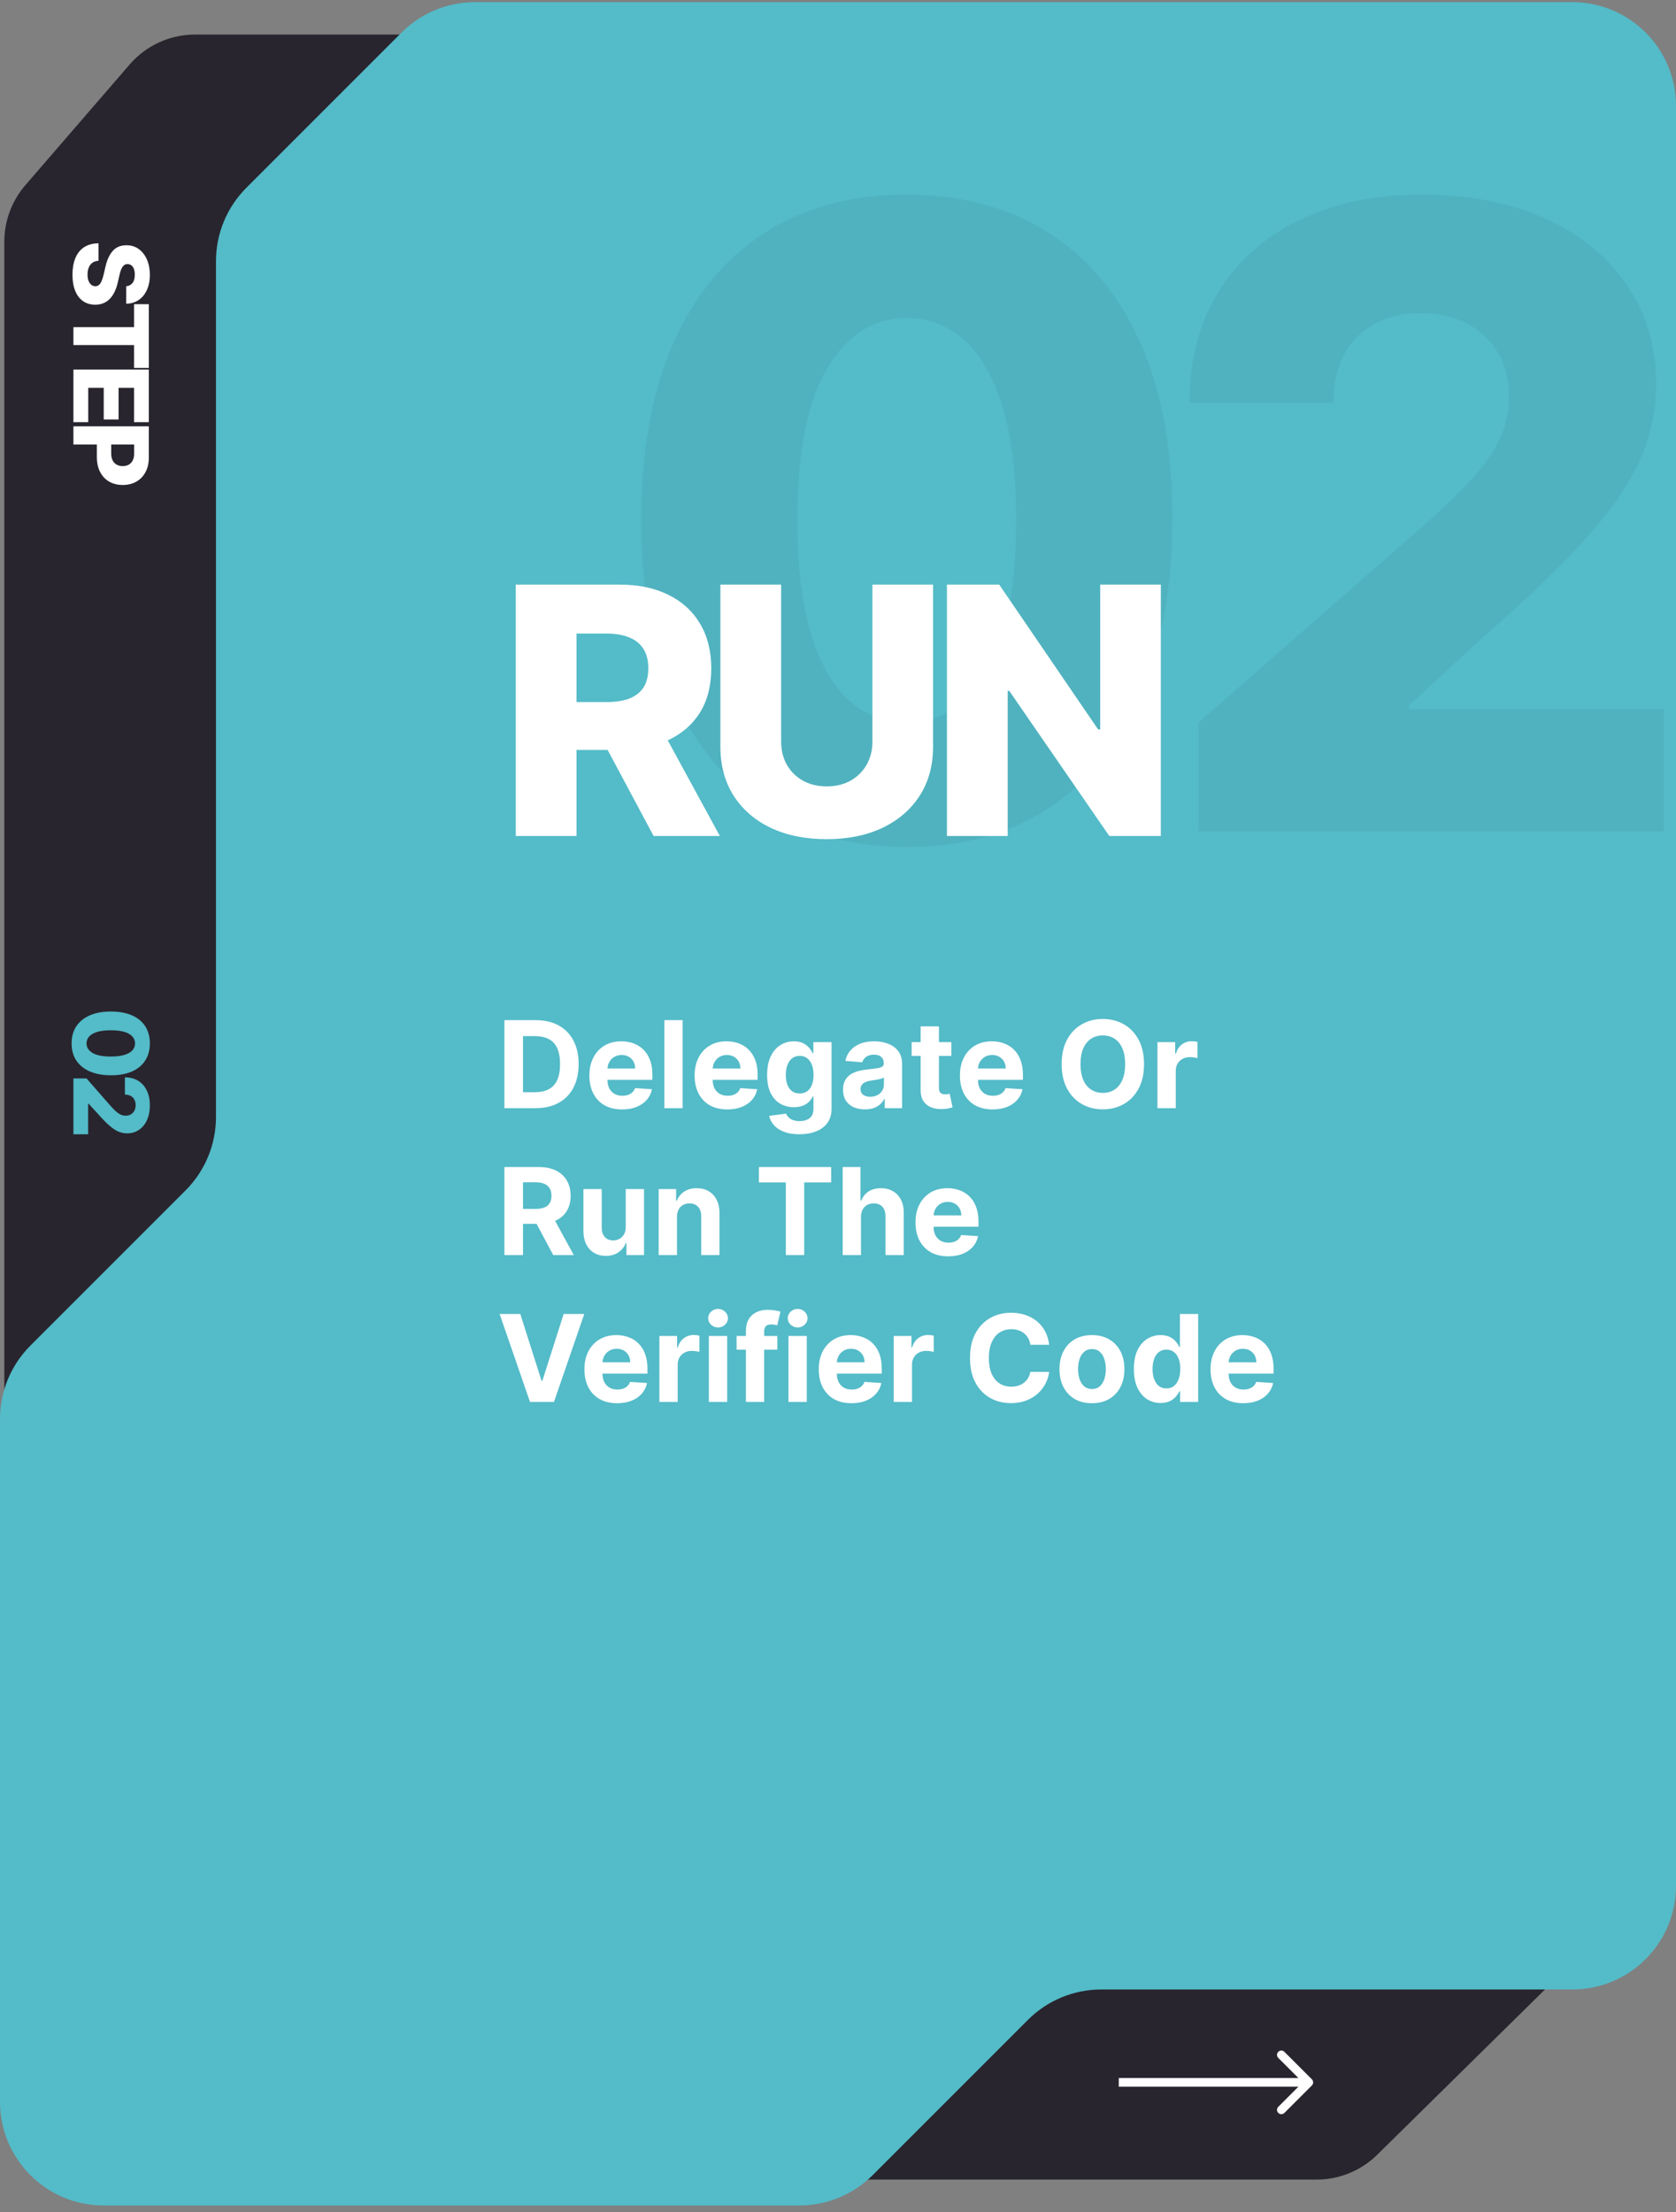
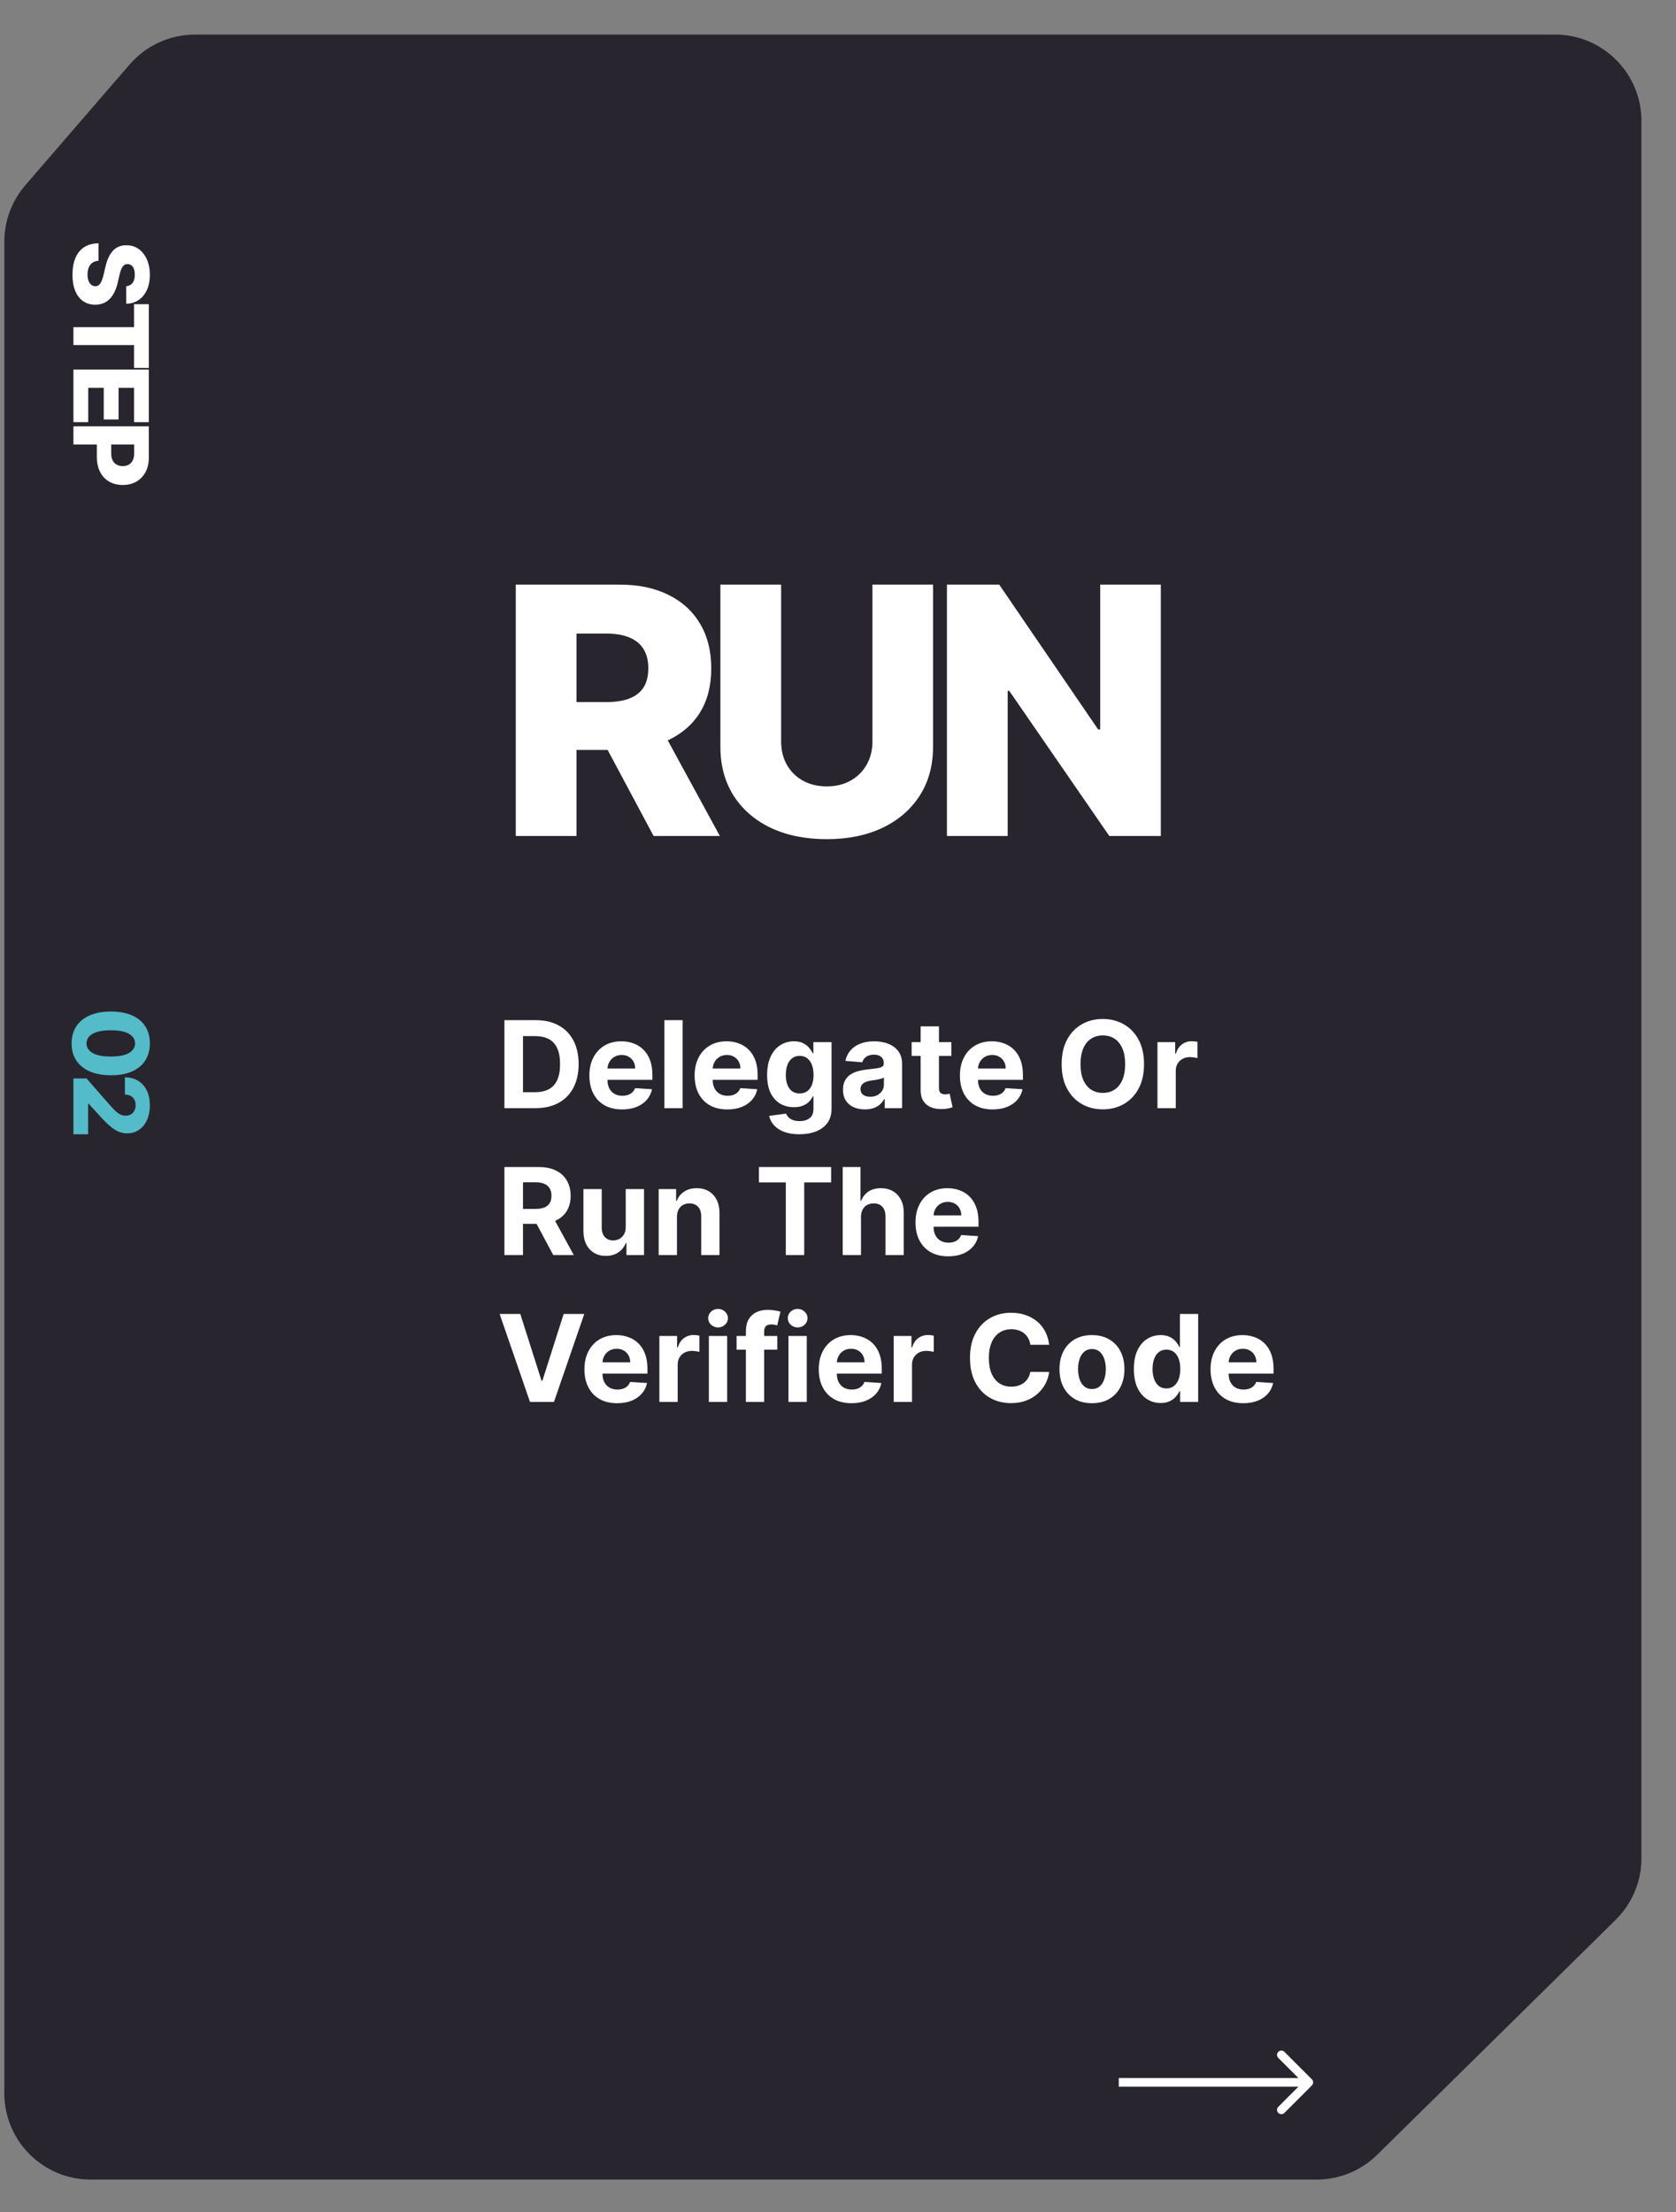
<svg xmlns="http://www.w3.org/2000/svg" width="388" height="512" viewBox="0 0 388 512" fill="none">
  <rect x="0" y="0" width="388" height="512" fill="#808080" stroke="none" />
  <path d="M1 55.945C1 51.142 2.728 46.501 5.868 42.867L30.017 14.923C33.816 10.527 39.34 8 45.15 8H360C371.046 8 380 16.954 380 28V430.128C380 435.484 377.851 440.617 374.035 444.376L318.839 498.748C315.097 502.434 310.056 504.5 304.804 504.5H21C9.954 504.5 1 495.546 1 484.5V55.945Z" fill="#28252E" />
  <path d="M303.707 482.707C304.098 482.317 304.098 481.683 303.707 481.293L297.343 474.929C296.953 474.538 296.319 474.538 295.929 474.929C295.538 475.319 295.538 475.953 295.929 476.343L301.586 482L295.929 487.657C295.538 488.047 295.538 488.681 295.929 489.071C296.319 489.462 296.953 489.462 297.343 489.071L303.707 482.707ZM259 483H303V481H259V483Z" fill="white" />
  <path d="M29.222 66.256C29.847 66.199 30.332 65.946 30.679 65.497C31.031 65.054 31.207 64.421 31.207 63.597C31.207 63.051 31.136 62.597 30.994 62.233C30.852 61.869 30.656 61.597 30.406 61.415C30.162 61.233 29.881 61.139 29.562 61.133C29.301 61.122 29.071 61.173 28.872 61.287C28.673 61.406 28.497 61.577 28.344 61.798C28.196 62.026 28.065 62.298 27.952 62.617C27.838 62.935 27.739 63.293 27.653 63.69L27.312 65.19C27.125 66.054 26.875 66.815 26.562 67.474C26.25 68.139 25.878 68.696 25.446 69.145C25.014 69.599 24.517 69.943 23.954 70.176C23.392 70.409 22.761 70.528 22.062 70.534C20.96 70.528 20.014 70.25 19.224 69.699C18.435 69.148 17.829 68.355 17.409 67.321C16.989 66.293 16.778 65.051 16.778 63.597C16.778 62.136 16.997 60.864 17.435 59.778C17.872 58.693 18.537 57.849 19.429 57.247C20.321 56.645 21.449 56.335 22.812 56.318L22.812 60.358C22.25 60.392 21.781 60.543 21.406 60.81C21.031 61.077 20.747 61.443 20.554 61.909C20.361 62.381 20.264 62.926 20.264 63.545C20.264 64.114 20.341 64.597 20.494 64.994C20.648 65.398 20.861 65.707 21.134 65.923C21.406 66.139 21.719 66.25 22.071 66.256C22.401 66.25 22.682 66.148 22.915 65.949C23.153 65.75 23.358 65.443 23.528 65.028C23.704 64.619 23.866 64.097 24.014 63.46L24.44 61.636C24.787 60.125 25.347 58.935 26.119 58.065C26.898 57.196 27.949 56.764 29.273 56.77C30.352 56.764 31.298 57.054 32.111 57.639C32.923 58.224 33.557 59.034 34.011 60.068C34.466 61.102 34.693 62.281 34.693 63.605C34.693 64.957 34.463 66.131 34.003 67.125C33.548 68.125 32.909 68.901 32.085 69.452C31.261 70.003 30.307 70.284 29.222 70.296L29.222 66.256ZM31.028 70.414L34.455 70.414L34.455 85.167L31.028 85.167L31.028 79.874L17 79.874L17 75.715L31.028 75.715L31.028 70.414ZM17 85.547L34.455 85.547L34.455 97.717L31.028 97.717L31.028 89.766L27.449 89.766L27.449 97.095L24.014 97.095L24.014 89.766L20.426 89.766L20.426 97.717L17 97.717L17 85.547ZM17 98.68L34.455 98.68L34.455 105.89C34.455 107.197 34.199 108.324 33.688 109.273C33.182 110.228 32.474 110.964 31.565 111.481C30.662 111.998 29.611 112.256 28.412 112.256C27.207 112.256 26.153 111.992 25.25 111.464C24.352 110.941 23.656 110.194 23.162 109.222C22.668 108.25 22.421 107.097 22.421 105.762L22.421 101.313L25.744 101.313L25.744 104.978C25.744 105.614 25.855 106.145 26.077 106.572C26.298 107.003 26.608 107.33 27.006 107.552C27.409 107.773 27.878 107.884 28.412 107.884C28.952 107.884 29.418 107.773 29.81 107.552C30.207 107.33 30.514 107.003 30.73 106.572C30.946 106.14 31.054 105.608 31.054 104.978L31.054 102.898L17 102.898L17 98.68Z" fill="white" />
  <path d="M16.574 241.509C16.574 239.986 16.935 238.674 17.656 237.572C18.384 236.469 19.426 235.62 20.784 235.023C22.148 234.427 23.787 234.131 25.702 234.137C27.616 234.143 29.241 234.441 30.577 235.032C31.918 235.628 32.938 236.475 33.636 237.572C34.341 238.674 34.693 239.986 34.693 241.509C34.693 243.032 34.341 244.344 33.636 245.447C32.938 246.555 31.918 247.407 30.577 248.003C29.236 248.6 27.611 248.895 25.702 248.89C23.781 248.89 22.139 248.592 20.776 247.995C19.412 247.398 18.369 246.549 17.648 245.447C16.932 244.35 16.574 243.038 16.574 241.509ZM20.026 241.509C20.026 242.418 20.489 243.154 21.415 243.717C22.347 244.279 23.776 244.557 25.702 244.552C26.963 244.552 28.003 244.424 28.821 244.168C29.645 243.913 30.259 243.557 30.662 243.103C31.065 242.648 31.267 242.117 31.267 241.509C31.267 240.606 30.81 239.876 29.895 239.319C28.986 238.762 27.588 238.481 25.702 238.475C24.423 238.469 23.364 238.592 22.523 238.842C21.682 239.097 21.054 239.455 20.639 239.915C20.23 240.376 20.026 240.907 20.026 241.509ZM17 249.626L20.034 249.626L25.608 255.992C26.04 256.47 26.435 256.876 26.793 257.211C27.156 257.546 27.52 257.802 27.884 257.978C28.253 258.154 28.653 258.242 29.085 258.242C29.568 258.242 29.98 258.137 30.321 257.927C30.668 257.717 30.935 257.427 31.122 257.058C31.31 256.688 31.403 256.265 31.403 255.788C31.403 255.305 31.304 254.882 31.105 254.518C30.912 254.154 30.631 253.87 30.261 253.666C29.892 253.467 29.443 253.367 28.915 253.367L28.915 249.37C30.102 249.37 31.128 249.637 31.991 250.171C32.855 250.706 33.52 251.456 33.986 252.421C34.457 253.393 34.693 254.521 34.693 255.805C34.693 257.129 34.472 258.279 34.028 259.257C33.585 260.234 32.966 260.99 32.17 261.524C31.381 262.063 30.463 262.333 29.418 262.333C28.753 262.333 28.094 262.2 27.44 261.933C26.787 261.666 26.065 261.186 25.276 260.492C24.486 259.805 23.54 258.828 22.438 257.561L20.511 255.473L20.401 255.473L20.401 262.546L17 262.546L17 249.626Z" fill="#54BBC8" />
-   <path d="M92.971 7.529L57.029 43.471C52.529 47.971 50 54.076 50 60.441V258.559C50 264.924 47.471 271.029 42.971 275.529L7.029 311.471C2.529 315.971 0 322.076 0 328.441V486.5C0 499.755 10.745 510.5 24 510.5H185.059C191.424 510.5 197.529 507.971 202.029 503.471L237.971 467.529C242.471 463.029 248.576 460.5 254.941 460.5H364C377.255 460.5 388 449.755 388 436.5V255.5V205.5V24.5C388 11.245 377.255 0.5 364 0.5H109.941C103.576 0.5 97.471 3.029 92.971 7.529Z" fill="#54BBC8" />
  <g style="mix-blend-mode:multiply" opacity="0.05">
-     <path d="M209.881 196.051C197.191 196.051 186.254 193.045 177.068 187.031C167.883 180.971 160.804 172.282 155.832 160.966C150.861 149.602 148.399 135.942 148.446 119.986C148.493 104.029 150.979 90.488 155.903 79.361C160.875 68.186 167.93 59.688 177.068 53.864C186.254 47.992 197.191 45.057 209.881 45.057C222.57 45.057 233.508 47.992 242.693 53.864C251.926 59.688 259.028 68.186 264 79.361C268.972 90.535 271.434 104.077 271.386 119.986C271.386 135.99 268.901 149.673 263.929 161.037C258.957 172.401 251.879 181.089 242.693 187.102C233.555 193.068 222.617 196.051 209.881 196.051ZM209.881 167.287C217.456 167.287 223.588 163.428 228.276 155.71C232.963 147.945 235.283 136.037 235.236 119.986C235.236 109.474 234.17 100.81 232.04 93.992C229.909 87.126 226.95 82.012 223.162 78.651C219.374 75.289 214.947 73.608 209.881 73.608C202.352 73.608 196.268 77.419 191.628 85.043C186.988 92.618 184.644 104.266 184.597 119.986C184.549 130.639 185.567 139.47 187.651 146.477C189.781 153.485 192.764 158.717 196.599 162.173C200.435 165.582 204.862 167.287 209.881 167.287ZM277.521 192.5V167.216L330.575 120.767C334.553 117.169 337.938 113.878 340.732 110.895C343.525 107.865 345.656 104.834 347.124 101.804C348.591 98.726 349.325 95.388 349.325 91.79C349.325 87.765 348.449 84.332 346.697 81.492C344.946 78.603 342.531 76.378 339.453 74.815C336.375 73.253 332.848 72.472 328.871 72.472C324.846 72.472 321.319 73.3 318.288 74.957C315.258 76.567 312.891 78.911 311.186 81.989C309.529 85.066 308.7 88.807 308.7 93.21H275.391C275.391 83.314 277.616 74.768 282.067 67.571C286.518 60.374 292.768 54.834 300.817 50.952C308.913 47.022 318.312 45.057 329.013 45.057C340.045 45.057 349.633 46.903 357.777 50.597C365.921 54.29 372.218 59.451 376.669 66.079C381.167 72.661 383.416 80.308 383.416 89.02C383.416 94.56 382.304 100.052 380.078 105.497C377.853 110.942 373.852 116.955 368.075 123.537C362.346 130.118 354.202 138.002 343.643 147.188L326.243 163.239V164.162H385.192V192.5H277.521Z" fill="black" />
-   </g>
+     </g>
  <path d="M123.989 256.5H116.77V236.136H124.048C126.097 236.136 127.86 236.544 129.338 237.359C130.816 238.168 131.953 239.331 132.749 240.849C133.551 242.367 133.952 244.184 133.952 246.298C133.952 248.42 133.551 250.242 132.749 251.767C131.953 253.292 130.81 254.462 129.318 255.277C127.833 256.092 126.057 256.5 123.989 256.5ZM121.075 252.811H123.81C125.082 252.811 126.153 252.586 127.021 252.135C127.896 251.678 128.553 250.972 128.99 250.017C129.434 249.056 129.656 247.816 129.656 246.298C129.656 244.794 129.434 243.564 128.99 242.609C128.553 241.655 127.9 240.952 127.031 240.501C126.163 240.051 125.092 239.825 123.82 239.825H121.075V252.811ZM144.022 256.798C142.451 256.798 141.098 256.48 139.965 255.844C138.838 255.201 137.97 254.293 137.36 253.119C136.75 251.939 136.445 250.544 136.445 248.933C136.445 247.362 136.75 245.983 137.36 244.797C137.97 243.61 138.828 242.686 139.935 242.023C141.049 241.36 142.355 241.028 143.853 241.028C144.86 241.028 145.798 241.191 146.667 241.516C147.542 241.834 148.304 242.314 148.953 242.957C149.61 243.6 150.12 244.409 150.485 245.384C150.849 246.351 151.032 247.485 151.032 248.784V249.947H138.135V247.322H147.044C147.044 246.713 146.912 246.172 146.647 245.702C146.382 245.231 146.014 244.863 145.543 244.598C145.079 244.326 144.539 244.19 143.922 244.19C143.279 244.19 142.709 244.339 142.212 244.638C141.721 244.929 141.337 245.324 141.059 245.821C140.78 246.312 140.638 246.858 140.631 247.462V249.957C140.631 250.713 140.77 251.366 141.049 251.916C141.334 252.466 141.735 252.891 142.252 253.189C142.769 253.487 143.382 253.636 144.091 253.636C144.562 253.636 144.993 253.57 145.384 253.438C145.775 253.305 146.11 253.106 146.388 252.841C146.667 252.576 146.879 252.251 147.025 251.866L150.942 252.125C150.743 253.066 150.336 253.888 149.719 254.591C149.109 255.287 148.32 255.83 147.353 256.222C146.391 256.606 145.281 256.798 144.022 256.798ZM158.032 236.136V256.5H153.796V236.136H158.032ZM168.385 256.798C166.814 256.798 165.462 256.48 164.328 255.844C163.201 255.201 162.333 254.293 161.723 253.119C161.113 251.939 160.808 250.544 160.808 248.933C160.808 247.362 161.113 245.983 161.723 244.797C162.333 243.61 163.191 242.686 164.298 242.023C165.412 241.36 166.718 241.028 168.216 241.028C169.223 241.028 170.161 241.191 171.03 241.516C171.905 241.834 172.667 242.314 173.317 242.957C173.973 243.6 174.483 244.409 174.848 245.384C175.213 246.351 175.395 247.485 175.395 248.784V249.947H162.499V247.322H171.408C171.408 246.713 171.275 246.172 171.01 245.702C170.745 245.231 170.377 244.863 169.906 244.598C169.442 244.326 168.902 244.19 168.286 244.19C167.643 244.19 167.072 244.339 166.575 244.638C166.085 244.929 165.7 245.324 165.422 245.821C165.143 246.312 165.001 246.858 164.994 247.462V249.957C164.994 250.713 165.134 251.366 165.412 251.916C165.697 252.466 166.098 252.891 166.615 253.189C167.132 253.487 167.745 253.636 168.455 253.636C168.925 253.636 169.356 253.57 169.747 253.438C170.138 253.305 170.473 253.106 170.751 252.841C171.03 252.576 171.242 252.251 171.388 251.866L175.305 252.125C175.107 253.066 174.699 253.888 174.082 254.591C173.473 255.287 172.684 255.83 171.716 256.222C170.755 256.606 169.644 256.798 168.385 256.798ZM185.04 262.545C183.668 262.545 182.491 262.357 181.51 261.979C180.536 261.607 179.76 261.1 179.183 260.457C178.607 259.814 178.232 259.092 178.06 258.29L181.977 257.763C182.097 258.068 182.286 258.353 182.544 258.618C182.803 258.883 183.144 259.095 183.568 259.254C183.999 259.42 184.523 259.503 185.139 259.503C186.061 259.503 186.82 259.277 187.416 258.827C188.019 258.383 188.321 257.637 188.321 256.589V253.795H188.142C187.956 254.22 187.678 254.621 187.307 254.999C186.936 255.376 186.458 255.685 185.875 255.923C185.292 256.162 184.596 256.281 183.787 256.281C182.64 256.281 181.596 256.016 180.655 255.486C179.72 254.949 178.974 254.13 178.418 253.03C177.867 251.923 177.592 250.524 177.592 248.834C177.592 247.104 177.874 245.659 178.438 244.499C179.001 243.339 179.75 242.47 180.685 241.893C181.626 241.317 182.657 241.028 183.777 241.028C184.632 241.028 185.348 241.174 185.925 241.466C186.501 241.751 186.965 242.109 187.317 242.54C187.675 242.964 187.95 243.382 188.142 243.793H188.301V241.227H192.507V256.649C192.507 257.948 192.189 259.036 191.553 259.911C190.916 260.786 190.035 261.442 188.908 261.879C187.787 262.323 186.498 262.545 185.04 262.545ZM185.129 253.099C185.812 253.099 186.389 252.93 186.859 252.592C187.337 252.248 187.701 251.757 187.953 251.121C188.212 250.478 188.341 249.709 188.341 248.814C188.341 247.919 188.215 247.143 187.963 246.487C187.711 245.824 187.347 245.311 186.869 244.946C186.392 244.581 185.812 244.399 185.129 244.399C184.433 244.399 183.847 244.588 183.369 244.966C182.892 245.337 182.531 245.854 182.286 246.517C182.04 247.18 181.918 247.946 181.918 248.814C181.918 249.696 182.04 250.458 182.286 251.101C182.537 251.737 182.899 252.231 183.369 252.582C183.847 252.927 184.433 253.099 185.129 253.099ZM200.233 256.788C199.259 256.788 198.39 256.619 197.628 256.281C196.866 255.937 196.262 255.429 195.818 254.76C195.381 254.084 195.162 253.242 195.162 252.234C195.162 251.386 195.318 250.673 195.629 250.097C195.941 249.52 196.365 249.056 196.902 248.705C197.439 248.353 198.049 248.088 198.732 247.909C199.421 247.73 200.143 247.604 200.899 247.531C201.787 247.438 202.503 247.352 203.047 247.273C203.59 247.187 203.985 247.061 204.23 246.895C204.475 246.729 204.598 246.484 204.598 246.159V246.099C204.598 245.47 204.399 244.982 204.001 244.638C203.61 244.293 203.054 244.121 202.331 244.121C201.569 244.121 200.962 244.29 200.511 244.628C200.061 244.959 199.762 245.377 199.616 245.881L195.699 245.562C195.898 244.634 196.289 243.832 196.872 243.156C197.455 242.473 198.208 241.95 199.129 241.585C200.057 241.214 201.131 241.028 202.351 241.028C203.199 241.028 204.011 241.128 204.787 241.327C205.569 241.526 206.262 241.834 206.865 242.251C207.475 242.669 207.955 243.206 208.307 243.862C208.658 244.512 208.834 245.291 208.834 246.199V256.5H204.817V254.382H204.697C204.452 254.859 204.124 255.28 203.713 255.645C203.302 256.003 202.808 256.285 202.232 256.49C201.655 256.689 200.989 256.788 200.233 256.788ZM201.446 253.865C202.069 253.865 202.619 253.742 203.097 253.497C203.574 253.245 203.948 252.907 204.22 252.483C204.492 252.059 204.628 251.578 204.628 251.041V249.42C204.495 249.507 204.313 249.586 204.081 249.659C203.856 249.725 203.6 249.788 203.315 249.848C203.03 249.901 202.745 249.951 202.46 249.997C202.175 250.037 201.917 250.073 201.685 250.107C201.188 250.179 200.753 250.295 200.382 250.455C200.011 250.614 199.723 250.829 199.517 251.101C199.312 251.366 199.209 251.697 199.209 252.095C199.209 252.672 199.418 253.113 199.835 253.418C200.259 253.716 200.796 253.865 201.446 253.865ZM220.244 241.227V244.409H211.046V241.227H220.244ZM213.134 237.568H217.37V251.807C217.37 252.198 217.43 252.503 217.549 252.722C217.668 252.934 217.834 253.083 218.046 253.169C218.265 253.255 218.517 253.298 218.802 253.298C219.001 253.298 219.2 253.282 219.398 253.249C219.597 253.209 219.75 253.179 219.856 253.159L220.522 256.311C220.31 256.377 220.012 256.454 219.627 256.54C219.243 256.633 218.775 256.689 218.225 256.709C217.204 256.749 216.309 256.613 215.54 256.301C214.778 255.99 214.185 255.506 213.761 254.849C213.336 254.193 213.128 253.365 213.134 252.364V237.568ZM229.799 256.798C228.228 256.798 226.876 256.48 225.742 255.844C224.615 255.201 223.747 254.293 223.137 253.119C222.527 251.939 222.222 250.544 222.222 248.933C222.222 247.362 222.527 245.983 223.137 244.797C223.747 243.61 224.605 242.686 225.712 242.023C226.826 241.36 228.132 241.028 229.63 241.028C230.638 241.028 231.576 241.191 232.444 241.516C233.319 241.834 234.081 242.314 234.731 242.957C235.387 243.6 235.897 244.409 236.262 245.384C236.627 246.351 236.809 247.485 236.809 248.784V249.947H223.913V247.322H232.822C232.822 246.713 232.689 246.172 232.424 245.702C232.159 245.231 231.791 244.863 231.32 244.598C230.856 244.326 230.316 244.19 229.7 244.19C229.057 244.19 228.487 244.339 227.989 244.638C227.499 244.929 227.114 245.324 226.836 245.821C226.558 246.312 226.415 246.858 226.408 247.462V249.957C226.408 250.713 226.548 251.366 226.826 251.916C227.111 252.466 227.512 252.891 228.029 253.189C228.546 253.487 229.159 253.636 229.869 253.636C230.339 253.636 230.77 253.57 231.161 253.438C231.552 253.305 231.887 253.106 232.165 252.841C232.444 252.576 232.656 252.251 232.802 251.866L236.719 252.125C236.521 253.066 236.113 253.888 235.496 254.591C234.887 255.287 234.098 255.83 233.13 256.222C232.169 256.606 231.058 256.798 229.799 256.798ZM264.846 246.318C264.846 248.539 264.425 250.428 263.583 251.986C262.748 253.544 261.608 254.733 260.163 255.555C258.725 256.371 257.107 256.778 255.311 256.778C253.501 256.778 251.877 256.367 250.439 255.545C249 254.723 247.863 253.534 247.028 251.976C246.193 250.418 245.775 248.532 245.775 246.318C245.775 244.098 246.193 242.208 247.028 240.651C247.863 239.093 249 237.906 250.439 237.091C251.877 236.269 253.501 235.858 255.311 235.858C257.107 235.858 258.725 236.269 260.163 237.091C261.608 237.906 262.748 239.093 263.583 240.651C264.425 242.208 264.846 244.098 264.846 246.318ZM260.481 246.318C260.481 244.88 260.266 243.667 259.835 242.679C259.411 241.691 258.811 240.942 258.035 240.432C257.26 239.921 256.351 239.666 255.311 239.666C254.27 239.666 253.362 239.921 252.586 240.432C251.811 240.942 251.208 241.691 250.777 242.679C250.352 243.667 250.14 244.88 250.14 246.318C250.14 247.757 250.352 248.97 250.777 249.957C251.208 250.945 251.811 251.694 252.586 252.205C253.362 252.715 254.27 252.97 255.311 252.97C256.351 252.97 257.26 252.715 258.035 252.205C258.811 251.694 259.411 250.945 259.835 249.957C260.266 248.97 260.481 247.757 260.481 246.318ZM267.956 256.5V241.227H272.062V243.892H272.222C272.5 242.944 272.967 242.228 273.624 241.744C274.28 241.254 275.036 241.009 275.891 241.009C276.103 241.009 276.331 241.022 276.577 241.048C276.822 241.075 277.037 241.111 277.223 241.158V244.916C277.024 244.857 276.749 244.804 276.398 244.757C276.046 244.711 275.725 244.688 275.433 244.688C274.81 244.688 274.253 244.823 273.763 245.095C273.279 245.36 272.894 245.732 272.609 246.209C272.331 246.686 272.192 247.236 272.192 247.859V256.5H267.956ZM116.77 290.5V270.136H124.804C126.342 270.136 127.654 270.411 128.741 270.962C129.835 271.505 130.667 272.277 131.237 273.278C131.814 274.273 132.102 275.443 132.102 276.788C132.102 278.141 131.811 279.304 131.227 280.278C130.644 281.246 129.799 281.989 128.692 282.506C127.591 283.023 126.259 283.281 124.695 283.281H119.315V279.821H123.999C124.821 279.821 125.503 279.708 126.047 279.483C126.59 279.258 126.995 278.92 127.26 278.469C127.532 278.018 127.668 277.458 127.668 276.788C127.668 276.112 127.532 275.542 127.26 275.078C126.995 274.614 126.587 274.263 126.037 274.024C125.493 273.779 124.807 273.656 123.979 273.656H121.075V290.5H116.77ZM127.767 281.233L132.828 290.5H128.075L123.124 281.233H127.767ZM144.859 283.997V275.227H149.095V290.5H145.028V287.726H144.869C144.525 288.621 143.951 289.34 143.149 289.884C142.354 290.427 141.383 290.699 140.236 290.699C139.215 290.699 138.317 290.467 137.541 290.003C136.766 289.539 136.159 288.879 135.722 288.024C135.291 287.169 135.072 286.145 135.065 284.952V275.227H139.301V284.196C139.308 285.098 139.55 285.81 140.027 286.334C140.504 286.857 141.144 287.119 141.946 287.119C142.456 287.119 142.934 287.003 143.378 286.771C143.822 286.533 144.18 286.181 144.452 285.717C144.73 285.253 144.866 284.68 144.859 283.997ZM156.719 281.67V290.5H152.483V275.227H156.52V277.922H156.699C157.037 277.034 157.604 276.331 158.4 275.814C159.195 275.29 160.159 275.028 161.293 275.028C162.354 275.028 163.278 275.26 164.067 275.724C164.856 276.188 165.469 276.851 165.907 277.713C166.344 278.568 166.563 279.589 166.563 280.776V290.5H162.327V281.531C162.334 280.597 162.095 279.867 161.611 279.344C161.127 278.813 160.461 278.548 159.613 278.548C159.042 278.548 158.539 278.671 158.101 278.916C157.67 279.161 157.332 279.519 157.087 279.99C156.848 280.454 156.726 281.014 156.719 281.67ZM175.686 273.686V270.136H192.41V273.686H186.176V290.5H181.92V273.686H175.686ZM199.321 281.67V290.5H195.085V270.136H199.201V277.922H199.38C199.725 277.02 200.282 276.314 201.051 275.804C201.82 275.287 202.784 275.028 203.944 275.028C205.005 275.028 205.93 275.26 206.718 275.724C207.514 276.182 208.13 276.841 208.568 277.703C209.012 278.558 209.231 279.582 209.224 280.776V290.5H204.988V281.531C204.995 280.59 204.756 279.857 204.272 279.334C203.795 278.81 203.126 278.548 202.264 278.548C201.687 278.548 201.177 278.671 200.733 278.916C200.295 279.161 199.95 279.519 199.699 279.99C199.453 280.454 199.327 281.014 199.321 281.67ZM219.518 290.798C217.947 290.798 216.594 290.48 215.461 289.844C214.334 289.201 213.466 288.293 212.856 287.119C212.246 285.939 211.941 284.544 211.941 282.933C211.941 281.362 212.246 279.983 212.856 278.797C213.466 277.61 214.324 276.686 215.431 276.023C216.545 275.36 217.851 275.028 219.349 275.028C220.356 275.028 221.294 275.191 222.163 275.516C223.038 275.834 223.8 276.314 224.45 276.957C225.106 277.6 225.616 278.409 225.981 279.384C226.345 280.351 226.528 281.485 226.528 282.784V283.947H213.631V281.322H222.54C222.54 280.713 222.408 280.172 222.143 279.702C221.878 279.231 221.51 278.863 221.039 278.598C220.575 278.326 220.035 278.19 219.418 278.19C218.775 278.19 218.205 278.339 217.708 278.638C217.218 278.929 216.833 279.324 216.555 279.821C216.276 280.312 216.134 280.858 216.127 281.462V283.957C216.127 284.713 216.266 285.366 216.545 285.916C216.83 286.466 217.231 286.891 217.748 287.189C218.265 287.487 218.878 287.636 219.587 287.636C220.058 287.636 220.489 287.57 220.88 287.438C221.271 287.305 221.606 287.106 221.884 286.841C222.163 286.576 222.375 286.251 222.521 285.866L226.438 286.125C226.239 287.066 225.832 287.888 225.215 288.591C224.605 289.287 223.817 289.83 222.849 290.222C221.888 290.606 220.777 290.798 219.518 290.798ZM120.449 304.136L125.371 319.608H125.56L130.491 304.136H135.264L128.244 324.5H122.696L115.666 304.136H120.449ZM142.873 324.798C141.302 324.798 139.95 324.48 138.816 323.844C137.69 323.201 136.821 322.293 136.211 321.119C135.601 319.939 135.297 318.544 135.297 316.933C135.297 315.362 135.601 313.983 136.211 312.797C136.821 311.61 137.68 310.686 138.787 310.023C139.9 309.36 141.206 309.028 142.704 309.028C143.712 309.028 144.65 309.191 145.518 309.516C146.393 309.834 147.155 310.314 147.805 310.957C148.461 311.6 148.972 312.409 149.336 313.384C149.701 314.351 149.883 315.485 149.883 316.784V317.947H136.987V315.322H145.896C145.896 314.713 145.763 314.172 145.498 313.702C145.233 313.231 144.865 312.863 144.395 312.598C143.931 312.326 143.39 312.19 142.774 312.19C142.131 312.19 141.561 312.339 141.064 312.638C140.573 312.929 140.189 313.324 139.91 313.821C139.632 314.312 139.489 314.858 139.483 315.462V317.957C139.483 318.713 139.622 319.366 139.9 319.916C140.185 320.466 140.586 320.891 141.103 321.189C141.62 321.487 142.234 321.636 142.943 321.636C143.413 321.636 143.844 321.57 144.235 321.438C144.627 321.305 144.961 321.106 145.24 320.841C145.518 320.576 145.73 320.251 145.876 319.866L149.794 320.125C149.595 321.066 149.187 321.888 148.571 322.591C147.961 323.287 147.172 323.83 146.204 324.222C145.243 324.606 144.133 324.798 142.873 324.798ZM152.647 324.5V309.227H156.754V311.892H156.913C157.191 310.944 157.659 310.228 158.315 309.744C158.971 309.254 159.727 309.009 160.582 309.009C160.794 309.009 161.023 309.022 161.268 309.048C161.513 309.075 161.729 309.111 161.914 309.158V312.916C161.716 312.857 161.44 312.804 161.089 312.757C160.738 312.711 160.416 312.688 160.125 312.688C159.502 312.688 158.945 312.823 158.454 313.095C157.97 313.36 157.586 313.732 157.301 314.209C157.022 314.686 156.883 315.236 156.883 315.859V324.5H152.647ZM164.104 324.5V309.227H168.34V324.5H164.104ZM166.232 307.259C165.603 307.259 165.062 307.05 164.612 306.632C164.167 306.208 163.945 305.701 163.945 305.111C163.945 304.527 164.167 304.027 164.612 303.609C165.062 303.185 165.603 302.973 166.232 302.973C166.862 302.973 167.399 303.185 167.843 303.609C168.294 304.027 168.519 304.527 168.519 305.111C168.519 305.701 168.294 306.208 167.843 306.632C167.399 307.05 166.862 307.259 166.232 307.259ZM179.946 309.227V312.409H170.52V309.227H179.946ZM172.678 324.5V308.124C172.678 307.017 172.893 306.098 173.324 305.369C173.762 304.64 174.358 304.093 175.114 303.729C175.87 303.364 176.728 303.182 177.689 303.182C178.339 303.182 178.932 303.232 179.469 303.331C180.013 303.43 180.417 303.52 180.682 303.599L179.926 306.781C179.761 306.728 179.555 306.679 179.31 306.632C179.071 306.586 178.826 306.562 178.574 306.562C177.951 306.562 177.517 306.708 177.272 307C177.026 307.285 176.904 307.686 176.904 308.203V324.5H172.678ZM182.534 324.5V309.227H186.77V324.5H182.534ZM184.662 307.259C184.032 307.259 183.492 307.05 183.041 306.632C182.597 306.208 182.375 305.701 182.375 305.111C182.375 304.527 182.597 304.027 183.041 303.609C183.492 303.185 184.032 302.973 184.662 302.973C185.292 302.973 185.829 303.185 186.273 303.609C186.723 304.027 186.949 304.527 186.949 305.111C186.949 305.701 186.723 306.208 186.273 306.632C185.829 307.05 185.292 307.259 184.662 307.259ZM197.123 324.798C195.552 324.798 194.2 324.48 193.066 323.844C191.94 323.201 191.071 322.293 190.461 321.119C189.851 319.939 189.547 318.544 189.547 316.933C189.547 315.362 189.851 313.983 190.461 312.797C191.071 311.61 191.93 310.686 193.037 310.023C194.15 309.36 195.456 309.028 196.954 309.028C197.962 309.028 198.9 309.191 199.768 309.516C200.643 309.834 201.405 310.314 202.055 310.957C202.711 311.6 203.222 312.409 203.586 313.384C203.951 314.351 204.133 315.485 204.133 316.784V317.947H191.237V315.322H200.146C200.146 314.713 200.013 314.172 199.748 313.702C199.483 313.231 199.115 312.863 198.645 312.598C198.181 312.326 197.64 312.19 197.024 312.19C196.381 312.19 195.811 312.339 195.314 312.638C194.823 312.929 194.439 313.324 194.16 313.821C193.882 314.312 193.739 314.858 193.733 315.462V317.957C193.733 318.713 193.872 319.366 194.15 319.916C194.435 320.466 194.836 320.891 195.353 321.189C195.87 321.487 196.484 321.636 197.193 321.636C197.663 321.636 198.094 321.57 198.485 321.438C198.877 321.305 199.211 321.106 199.49 320.841C199.768 320.576 199.98 320.251 200.126 319.866L204.044 320.125C203.845 321.066 203.437 321.888 202.821 322.591C202.211 323.287 201.422 323.83 200.454 324.222C199.493 324.606 198.383 324.798 197.123 324.798ZM206.897 324.5V309.227H211.004V311.892H211.163C211.441 310.944 211.909 310.228 212.565 309.744C213.221 309.254 213.977 309.009 214.832 309.009C215.044 309.009 215.273 309.022 215.518 309.048C215.763 309.075 215.979 309.111 216.164 309.158V312.916C215.966 312.857 215.69 312.804 215.339 312.757C214.988 312.711 214.666 312.688 214.375 312.688C213.752 312.688 213.195 312.823 212.704 313.095C212.22 313.36 211.836 313.732 211.551 314.209C211.272 314.686 211.133 315.236 211.133 315.859V324.5H206.897ZM242.882 311.266H238.527C238.447 310.702 238.285 310.202 238.039 309.764C237.794 309.32 237.479 308.942 237.095 308.631C236.71 308.319 236.266 308.08 235.762 307.915C235.265 307.749 234.725 307.666 234.142 307.666C233.088 307.666 232.17 307.928 231.387 308.452C230.605 308.969 229.999 309.724 229.568 310.719C229.137 311.706 228.922 312.906 228.922 314.318C228.922 315.77 229.137 316.99 229.568 317.977C230.005 318.965 230.615 319.711 231.397 320.214C232.18 320.718 233.084 320.97 234.112 320.97C234.689 320.97 235.222 320.894 235.713 320.741C236.21 320.589 236.651 320.367 237.035 320.075C237.42 319.777 237.738 319.416 237.99 318.991C238.248 318.567 238.427 318.083 238.527 317.54L242.882 317.56C242.769 318.494 242.487 319.396 242.037 320.264C241.592 321.126 240.993 321.898 240.237 322.581C239.488 323.257 238.593 323.794 237.552 324.192C236.518 324.583 235.348 324.778 234.042 324.778C232.226 324.778 230.602 324.367 229.17 323.545C227.745 322.723 226.618 321.534 225.789 319.976C224.967 318.418 224.556 316.532 224.556 314.318C224.556 312.098 224.974 310.208 225.809 308.651C226.645 307.093 227.778 305.906 229.21 305.091C230.642 304.269 232.252 303.858 234.042 303.858C235.222 303.858 236.316 304.024 237.324 304.355C238.338 304.687 239.236 305.17 240.018 305.807C240.8 306.437 241.437 307.209 241.927 308.124C242.424 309.038 242.743 310.086 242.882 311.266ZM252.79 324.798C251.246 324.798 249.91 324.47 248.783 323.814C247.663 323.151 246.798 322.23 246.188 321.05C245.578 319.863 245.273 318.488 245.273 316.923C245.273 315.346 245.578 313.967 246.188 312.787C246.798 311.6 247.663 310.679 248.783 310.023C249.91 309.36 251.246 309.028 252.79 309.028C254.335 309.028 255.667 309.36 256.787 310.023C257.914 310.679 258.783 311.6 259.392 312.787C260.002 313.967 260.307 315.346 260.307 316.923C260.307 318.488 260.002 319.863 259.392 321.05C258.783 322.23 257.914 323.151 256.787 323.814C255.667 324.47 254.335 324.798 252.79 324.798ZM252.81 321.517C253.513 321.517 254.099 321.318 254.57 320.92C255.041 320.516 255.395 319.966 255.634 319.27C255.879 318.574 256.002 317.782 256.002 316.893C256.002 316.005 255.879 315.213 255.634 314.517C255.395 313.821 255.041 313.271 254.57 312.866C254.099 312.462 253.513 312.26 252.81 312.26C252.101 312.26 251.504 312.462 251.02 312.866C250.543 313.271 250.182 313.821 249.936 314.517C249.698 315.213 249.578 316.005 249.578 316.893C249.578 317.782 249.698 318.574 249.936 319.27C250.182 319.966 250.543 320.516 251.02 320.92C251.504 321.318 252.101 321.517 252.81 321.517ZM268.689 324.749C267.529 324.749 266.479 324.45 265.537 323.854C264.603 323.25 263.86 322.366 263.31 321.199C262.766 320.026 262.495 318.587 262.495 316.884C262.495 315.134 262.776 313.679 263.34 312.518C263.903 311.352 264.652 310.48 265.587 309.903C266.528 309.32 267.559 309.028 268.679 309.028C269.534 309.028 270.247 309.174 270.817 309.466C271.394 309.751 271.858 310.109 272.209 310.54C272.567 310.964 272.839 311.382 273.025 311.793H273.154V304.136H277.38V324.5H273.203V322.054H273.025C272.826 322.478 272.544 322.899 272.179 323.317C271.821 323.728 271.354 324.069 270.777 324.341C270.207 324.613 269.511 324.749 268.689 324.749ZM270.032 321.378C270.714 321.378 271.291 321.192 271.762 320.821C272.239 320.443 272.604 319.916 272.855 319.24C273.114 318.564 273.243 317.772 273.243 316.864C273.243 315.955 273.117 315.167 272.865 314.497C272.614 313.828 272.249 313.311 271.772 312.946C271.294 312.581 270.714 312.399 270.032 312.399C269.336 312.399 268.749 312.588 268.272 312.966C267.794 313.344 267.433 313.867 267.188 314.537C266.943 315.206 266.82 315.982 266.82 316.864C266.82 317.752 266.943 318.537 267.188 319.22C267.44 319.896 267.801 320.427 268.272 320.811C268.749 321.189 269.336 321.378 270.032 321.378ZM287.822 324.798C286.251 324.798 284.899 324.48 283.766 323.844C282.639 323.201 281.77 322.293 281.161 321.119C280.551 319.939 280.246 318.544 280.246 316.933C280.246 315.362 280.551 313.983 281.161 312.797C281.77 311.61 282.629 310.686 283.736 310.023C284.849 309.36 286.155 309.028 287.653 309.028C288.661 309.028 289.599 309.191 290.467 309.516C291.342 309.834 292.105 310.314 292.754 310.957C293.411 311.6 293.921 312.409 294.286 313.384C294.65 314.351 294.832 315.485 294.832 316.784V317.947H281.936V315.322H290.845C290.845 314.713 290.713 314.172 290.447 313.702C290.182 313.231 289.814 312.863 289.344 312.598C288.88 312.326 288.339 312.19 287.723 312.19C287.08 312.19 286.51 312.339 286.013 312.638C285.522 312.929 285.138 313.324 284.859 313.821C284.581 314.312 284.438 314.858 284.432 315.462V317.957C284.432 318.713 284.571 319.366 284.849 319.916C285.134 320.466 285.536 320.891 286.053 321.189C286.57 321.487 287.183 321.636 287.892 321.636C288.363 321.636 288.794 321.57 289.185 321.438C289.576 321.305 289.911 321.106 290.189 320.841C290.467 320.576 290.679 320.251 290.825 319.866L294.743 320.125C294.544 321.066 294.136 321.888 293.52 322.591C292.91 323.287 292.121 323.83 291.153 324.222C290.192 324.606 289.082 324.798 287.822 324.798Z" fill="white" />
  <path d="M119.403 193.5V135.318H143.438C147.794 135.318 151.553 136.104 154.716 137.676C157.898 139.229 160.35 141.464 162.074 144.381C163.797 147.278 164.659 150.716 164.659 154.693C164.659 158.727 163.778 162.155 162.017 164.977C160.256 167.78 157.756 169.92 154.517 171.398C151.278 172.856 147.443 173.585 143.011 173.585H127.812V162.506H140.398C142.519 162.506 144.29 162.231 145.71 161.682C147.15 161.114 148.239 160.261 148.977 159.125C149.716 157.97 150.085 156.492 150.085 154.693C150.085 152.894 149.716 151.407 148.977 150.233C148.239 149.04 147.15 148.15 145.71 147.562C144.271 146.956 142.5 146.653 140.398 146.653H133.466V193.5H119.403ZM152.159 166.909L166.648 193.5H151.307L137.102 166.909H152.159ZM201.971 135.318H216.005V172.847C216.005 177.184 214.973 180.962 212.909 184.182C210.844 187.383 207.965 189.864 204.272 191.625C200.579 193.367 196.289 194.239 191.403 194.239C186.46 194.239 182.141 193.367 178.448 191.625C174.755 189.864 171.886 187.383 169.84 184.182C167.795 180.962 166.772 177.184 166.772 172.847V135.318H180.835V171.625C180.835 173.633 181.27 175.422 182.141 176.994C183.032 178.566 184.272 179.797 185.863 180.688C187.454 181.578 189.301 182.023 191.403 182.023C193.505 182.023 195.342 181.578 196.914 180.688C198.505 179.797 199.746 178.566 200.636 176.994C201.526 175.422 201.971 173.633 201.971 171.625V135.318ZM268.736 135.318V193.5H256.804L233.651 159.92H233.282V193.5H219.219V135.318H231.321L254.219 168.841H254.702V135.318H268.736Z" fill="white" />
</svg>